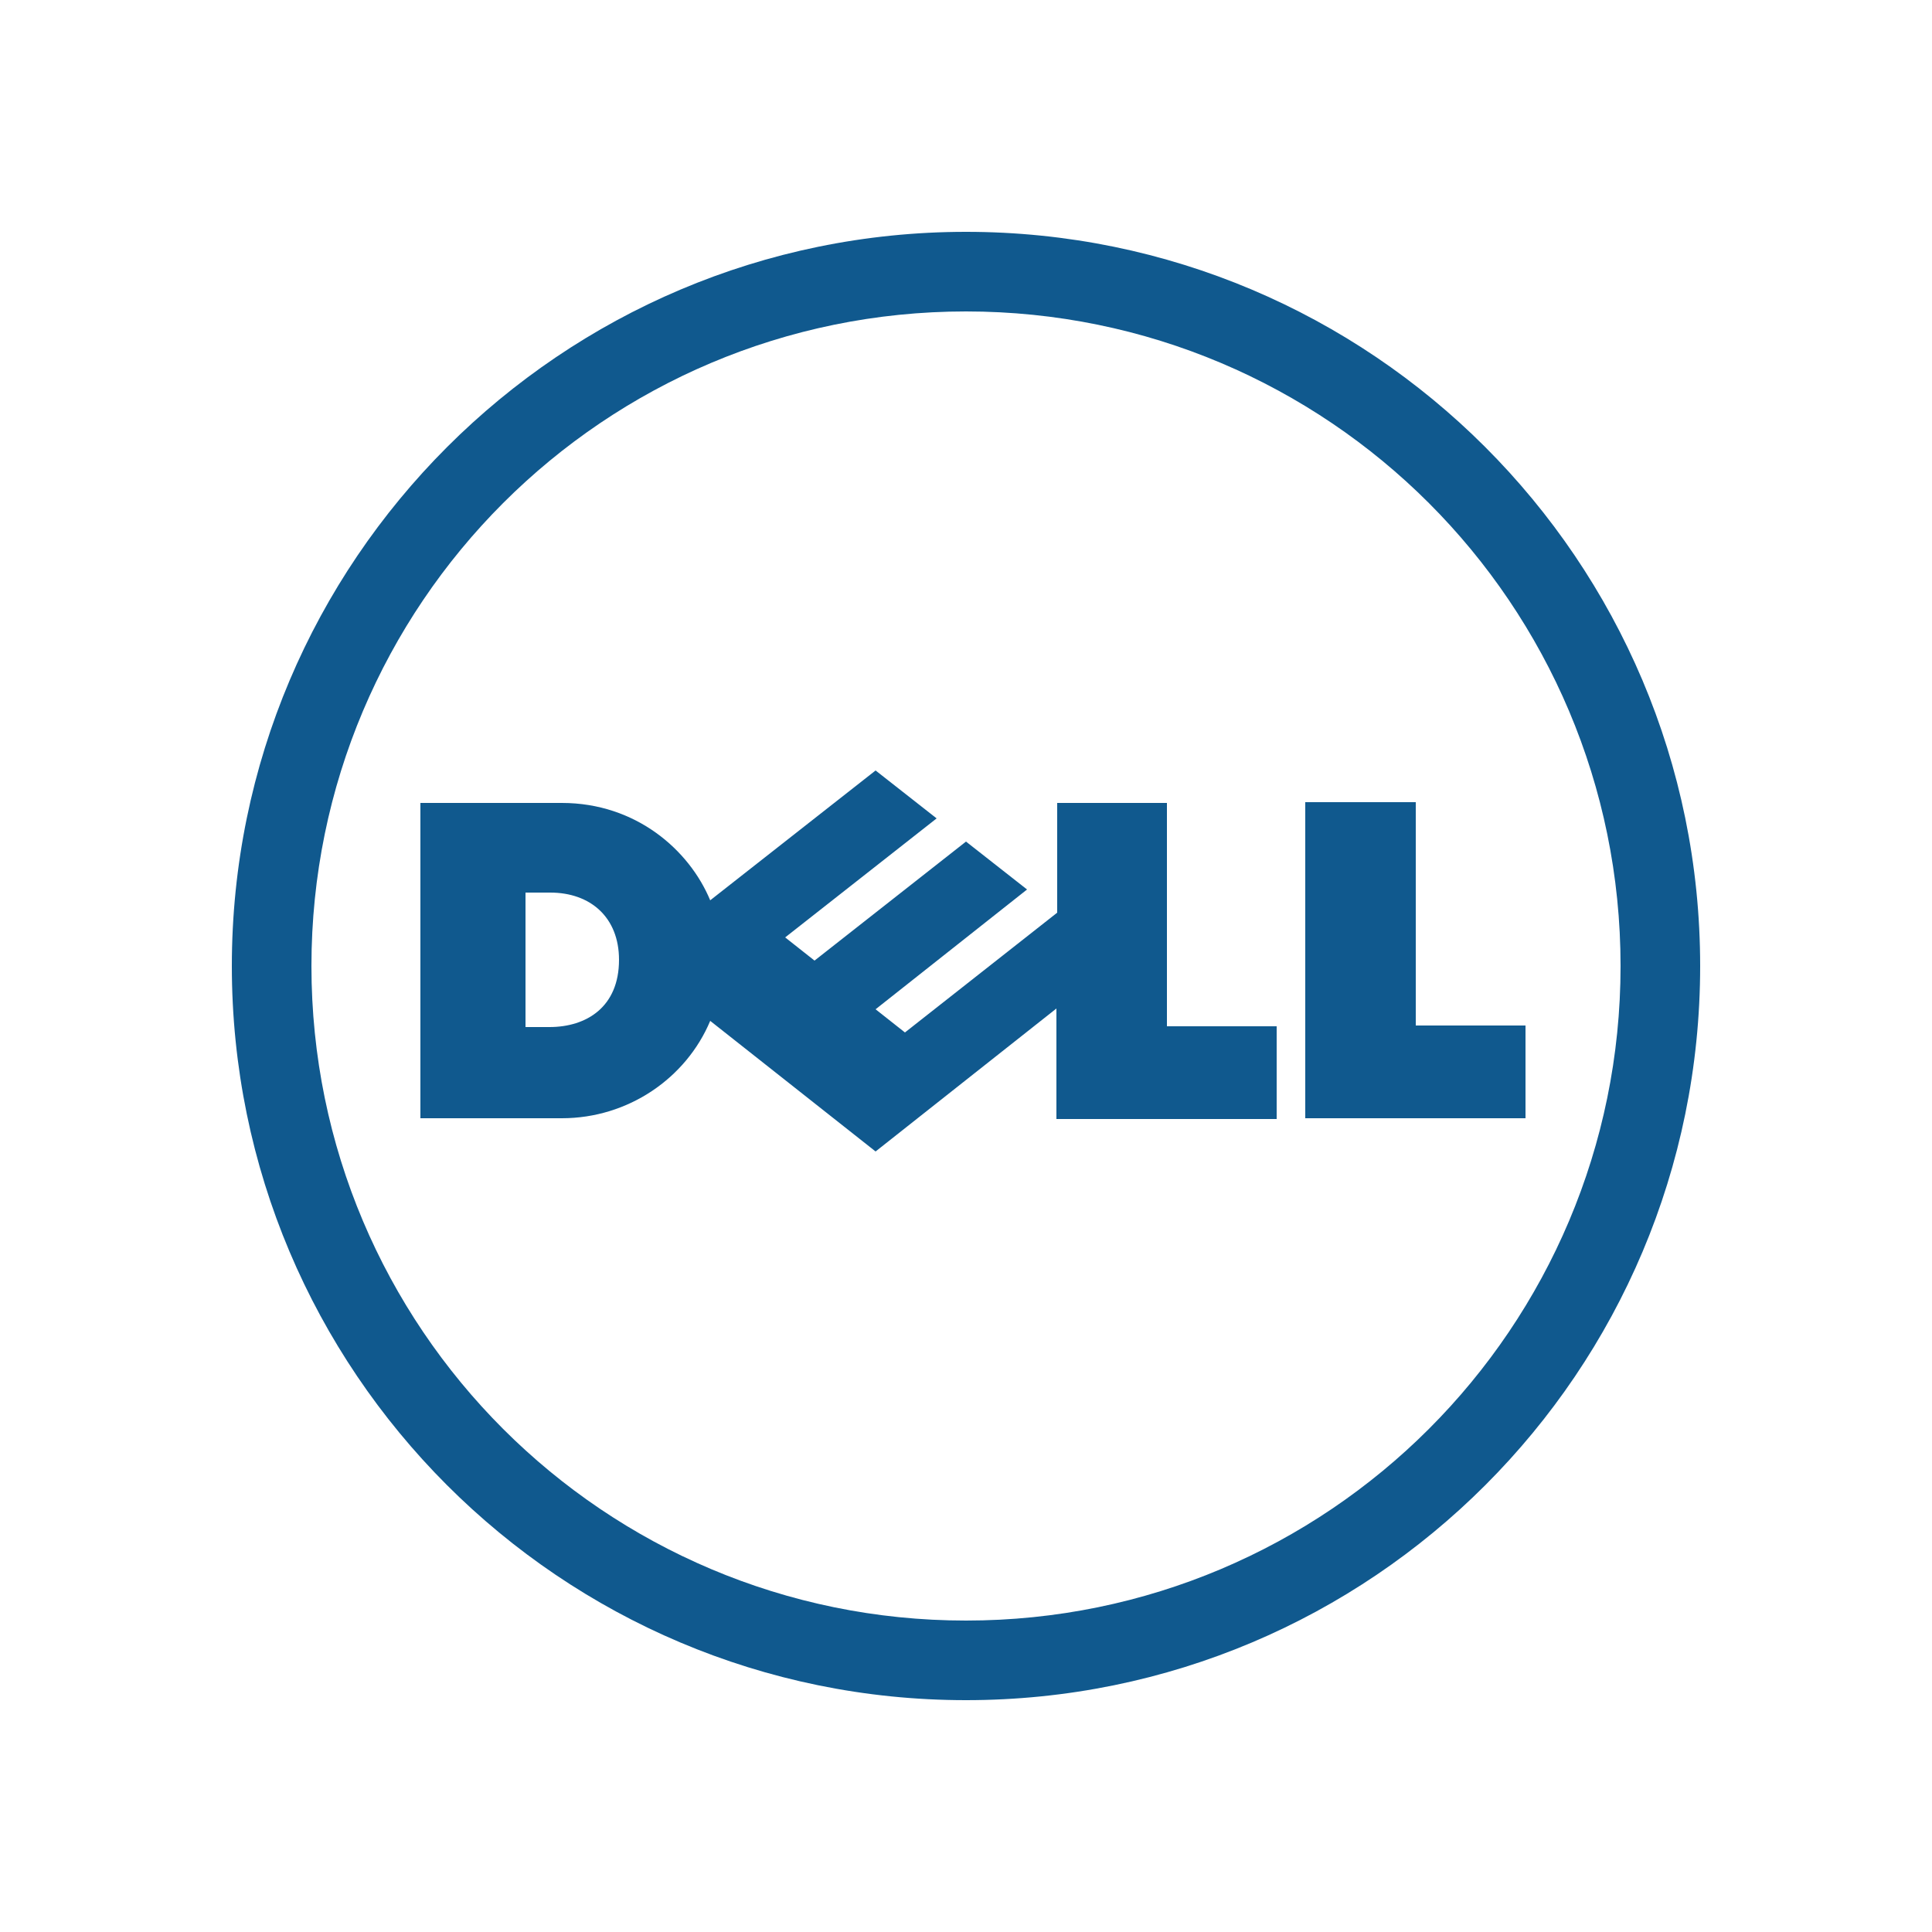
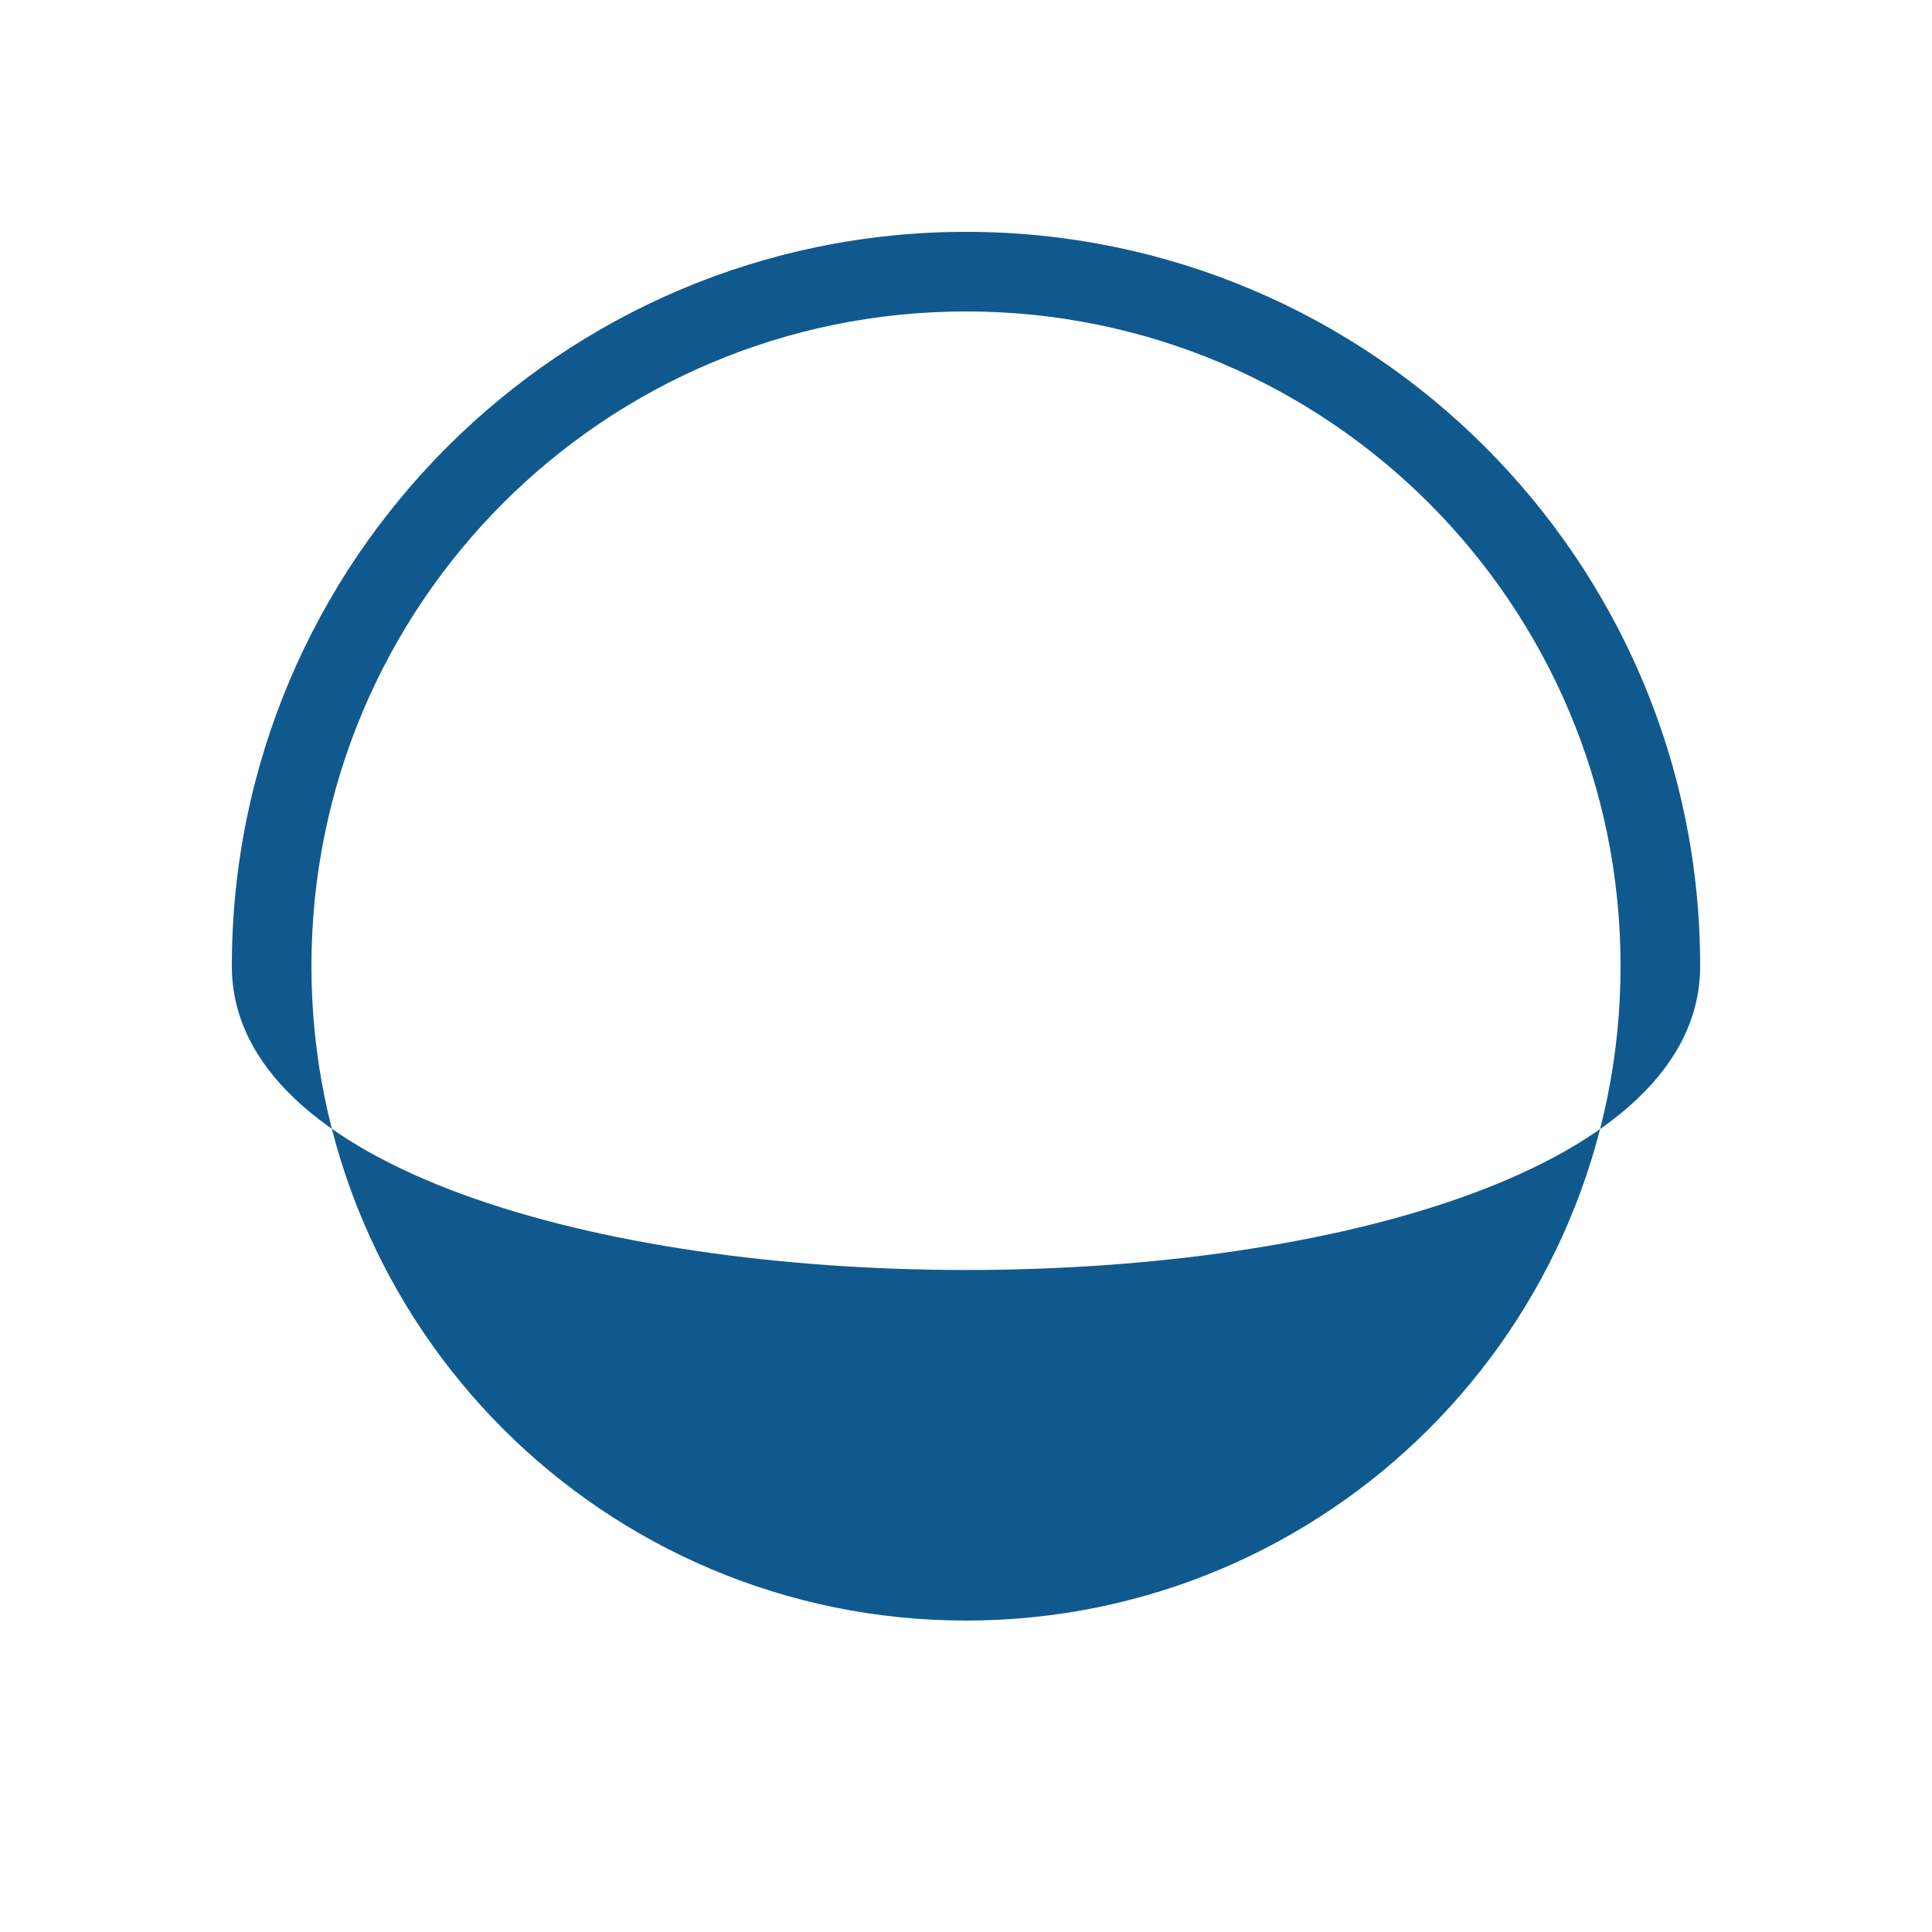
<svg xmlns="http://www.w3.org/2000/svg" style="fill: #10598E; color: #10598E;" viewBox="0 0 250 250">
  <g id="layer1">
    <g id="g3460">
-       <path id="path3462" d="M125,40.3c-23.4,0-44.6,9.5-59.9,24.8-15.3,15.3-24.8,36.5-24.8,59.9s9.5,44.6,24.8,59.9c15.3,15.3,36.5,24.8,59.9,24.8s44.6-9.5,59.9-24.8c15.3-15.3,24.8-36.5,24.8-59.9s-9.5-44.6-24.8-59.9c-15.3-15.3-36.5-24.8-59.9-24.8M125,30c52.4,0,95,42.5,95,95s-42.5,95-95,95S30,177.4,30,125,72.6,30,125,30" />
+       <path id="path3462" d="M125,40.3c-23.4,0-44.6,9.5-59.9,24.8-15.3,15.3-24.8,36.5-24.8,59.9s9.5,44.6,24.8,59.9c15.3,15.3,36.5,24.8,59.9,24.8s44.6-9.5,59.9-24.8c15.3-15.3,24.8-36.5,24.8-59.9s-9.5-44.6-24.8-59.9c-15.3-15.3-36.5-24.8-59.9-24.8M125,30c52.4,0,95,42.5,95,95S30,177.4,30,125,72.6,30,125,30" />
    </g>
    <g id="g3464">
-       <path id="path3466" d="M80.1,124.2c0-5.5-3.7-8.7-8.9-8.7h-3.2v17.4h3.1c4.8,0,9-2.6,9-8.7M136.7,130.5l-23.4,18.5-21.4-16.9c-3.1,7.4-10.6,12.6-19.2,12.6h-18.3v-40.8h18.3c9.6,0,16.5,6.1,19.2,12.6l21.4-16.8,7.9,6.2-19.6,15.4,3.8,3,19.6-15.4,7.9,6.2-19.6,15.5,3.8,3,19.7-15.5v-14.2h14.2v28.9h14.2v12h-28.5v-14.2ZM183.2,132.7h14.2v12h-28.5v-40.9h14.3v28.9Z" />
-     </g>
+       </g>
  </g>
</svg>